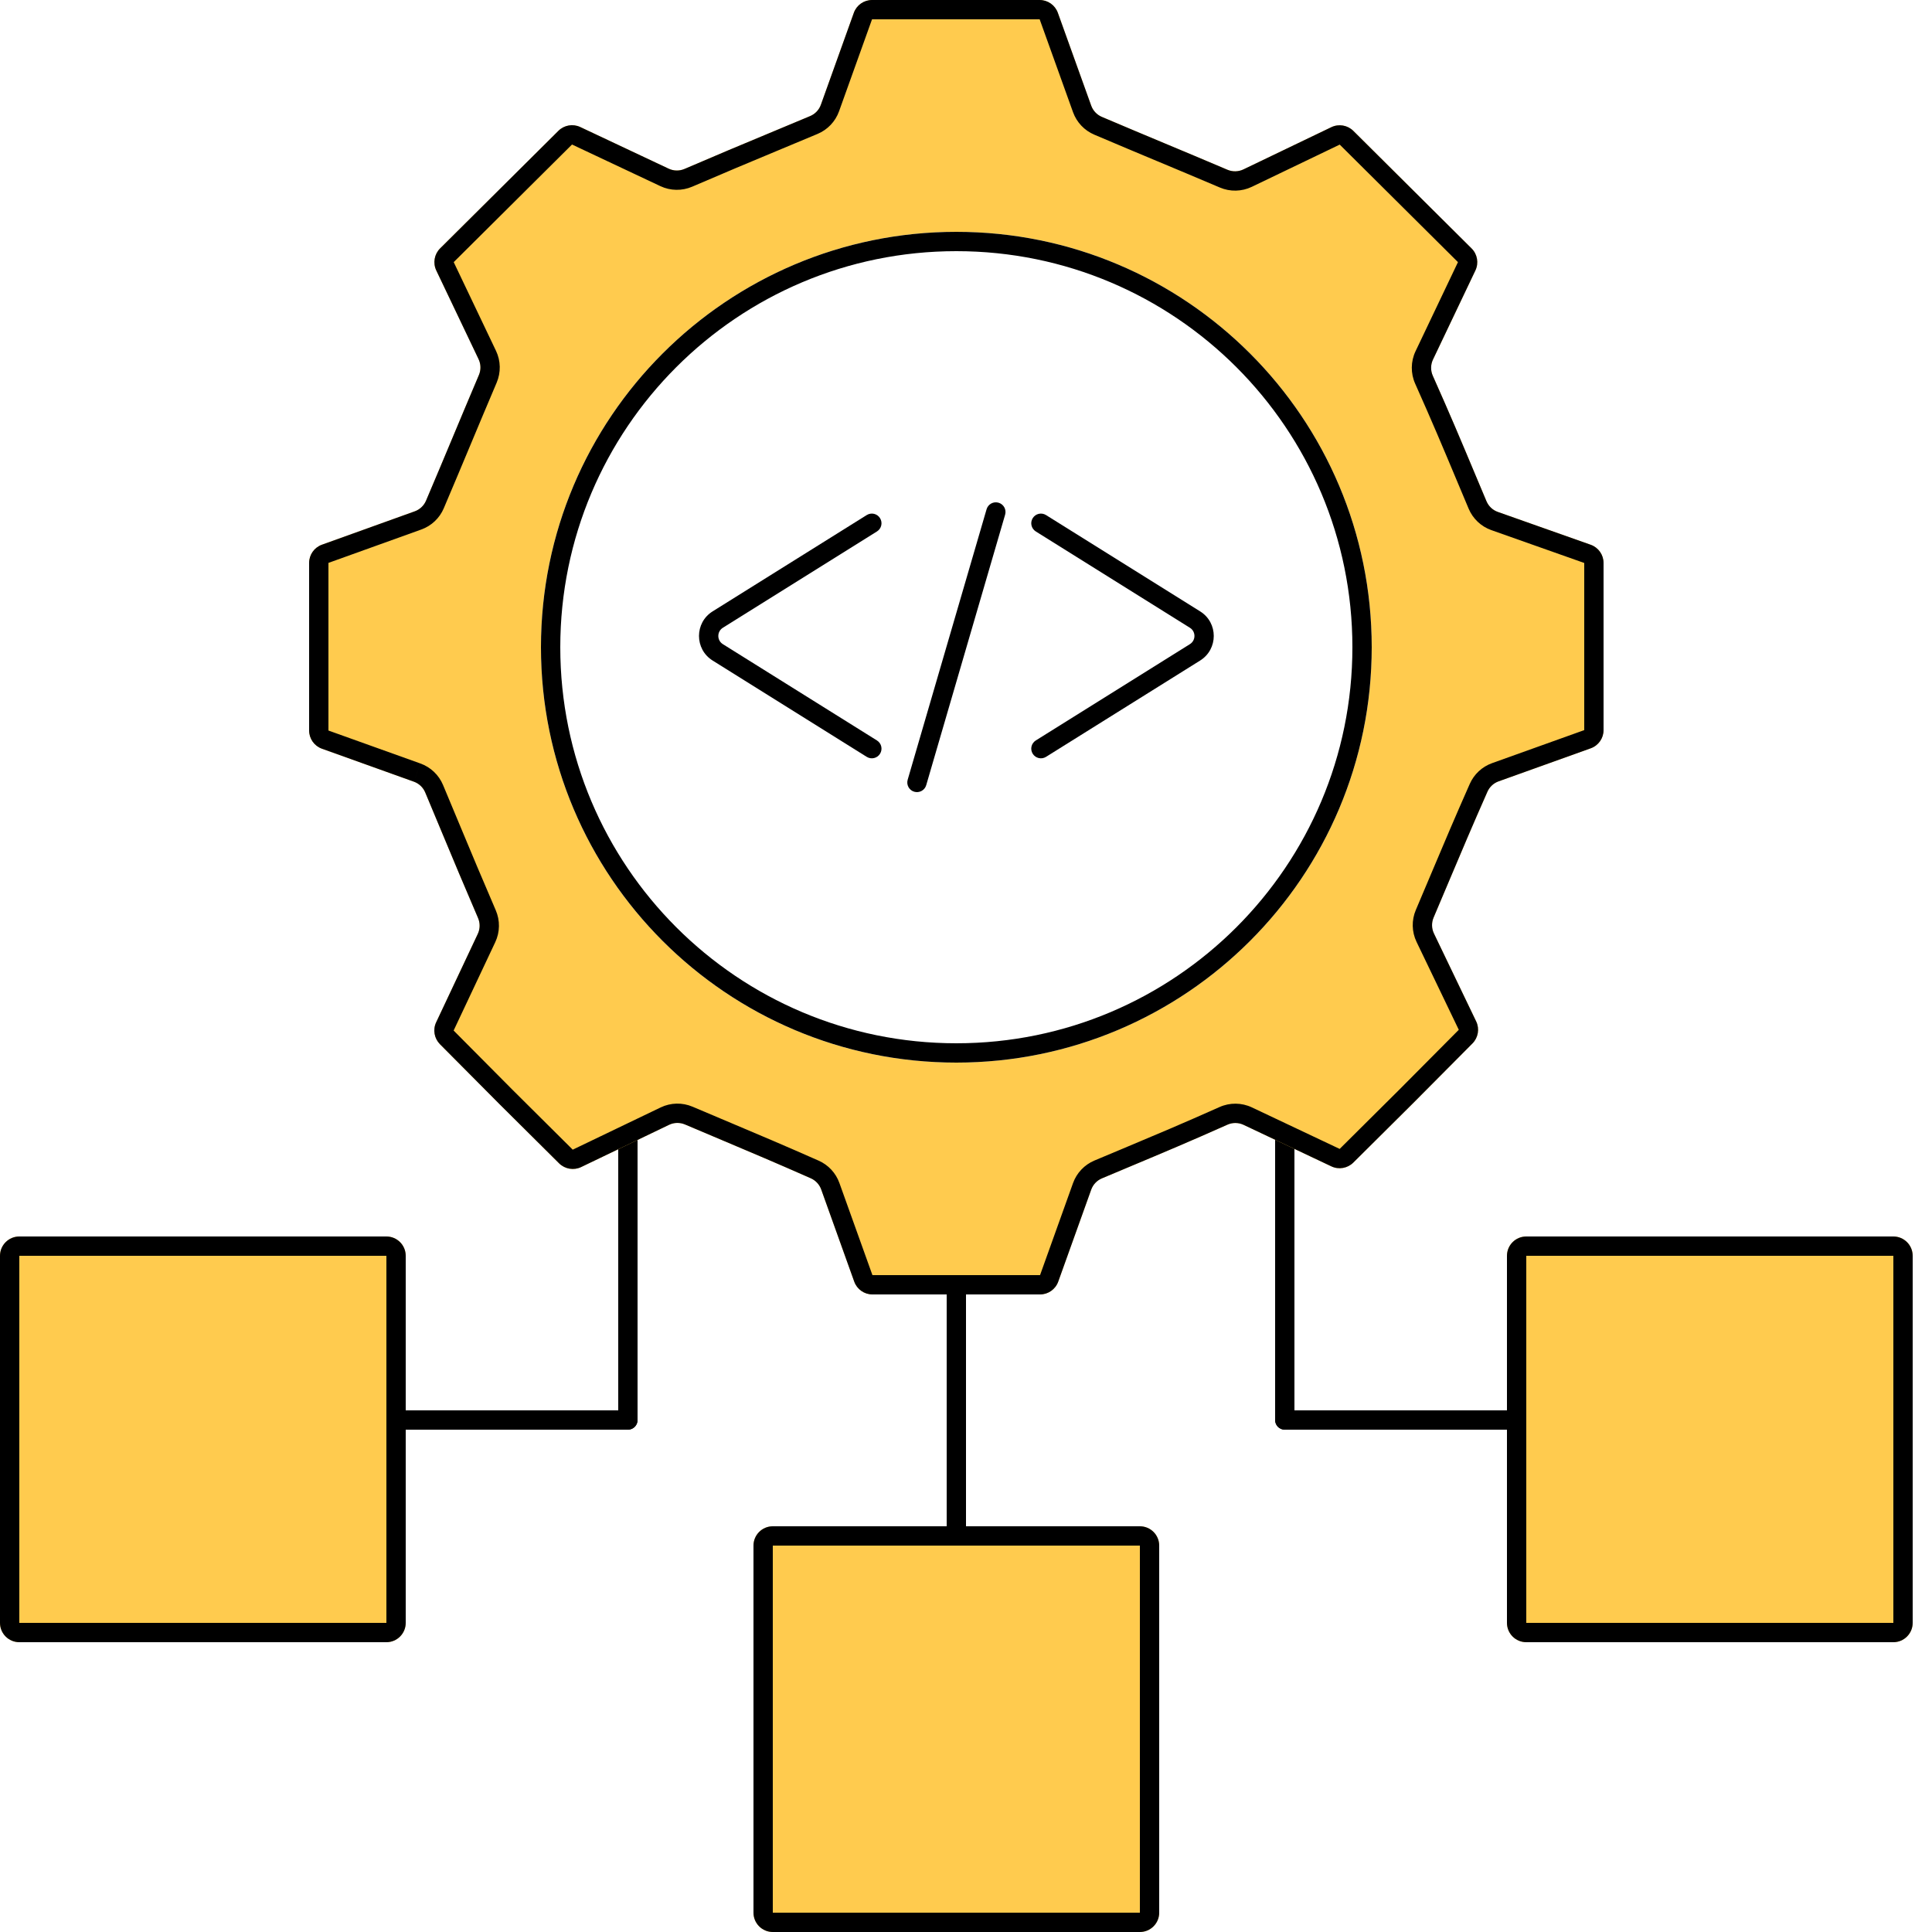
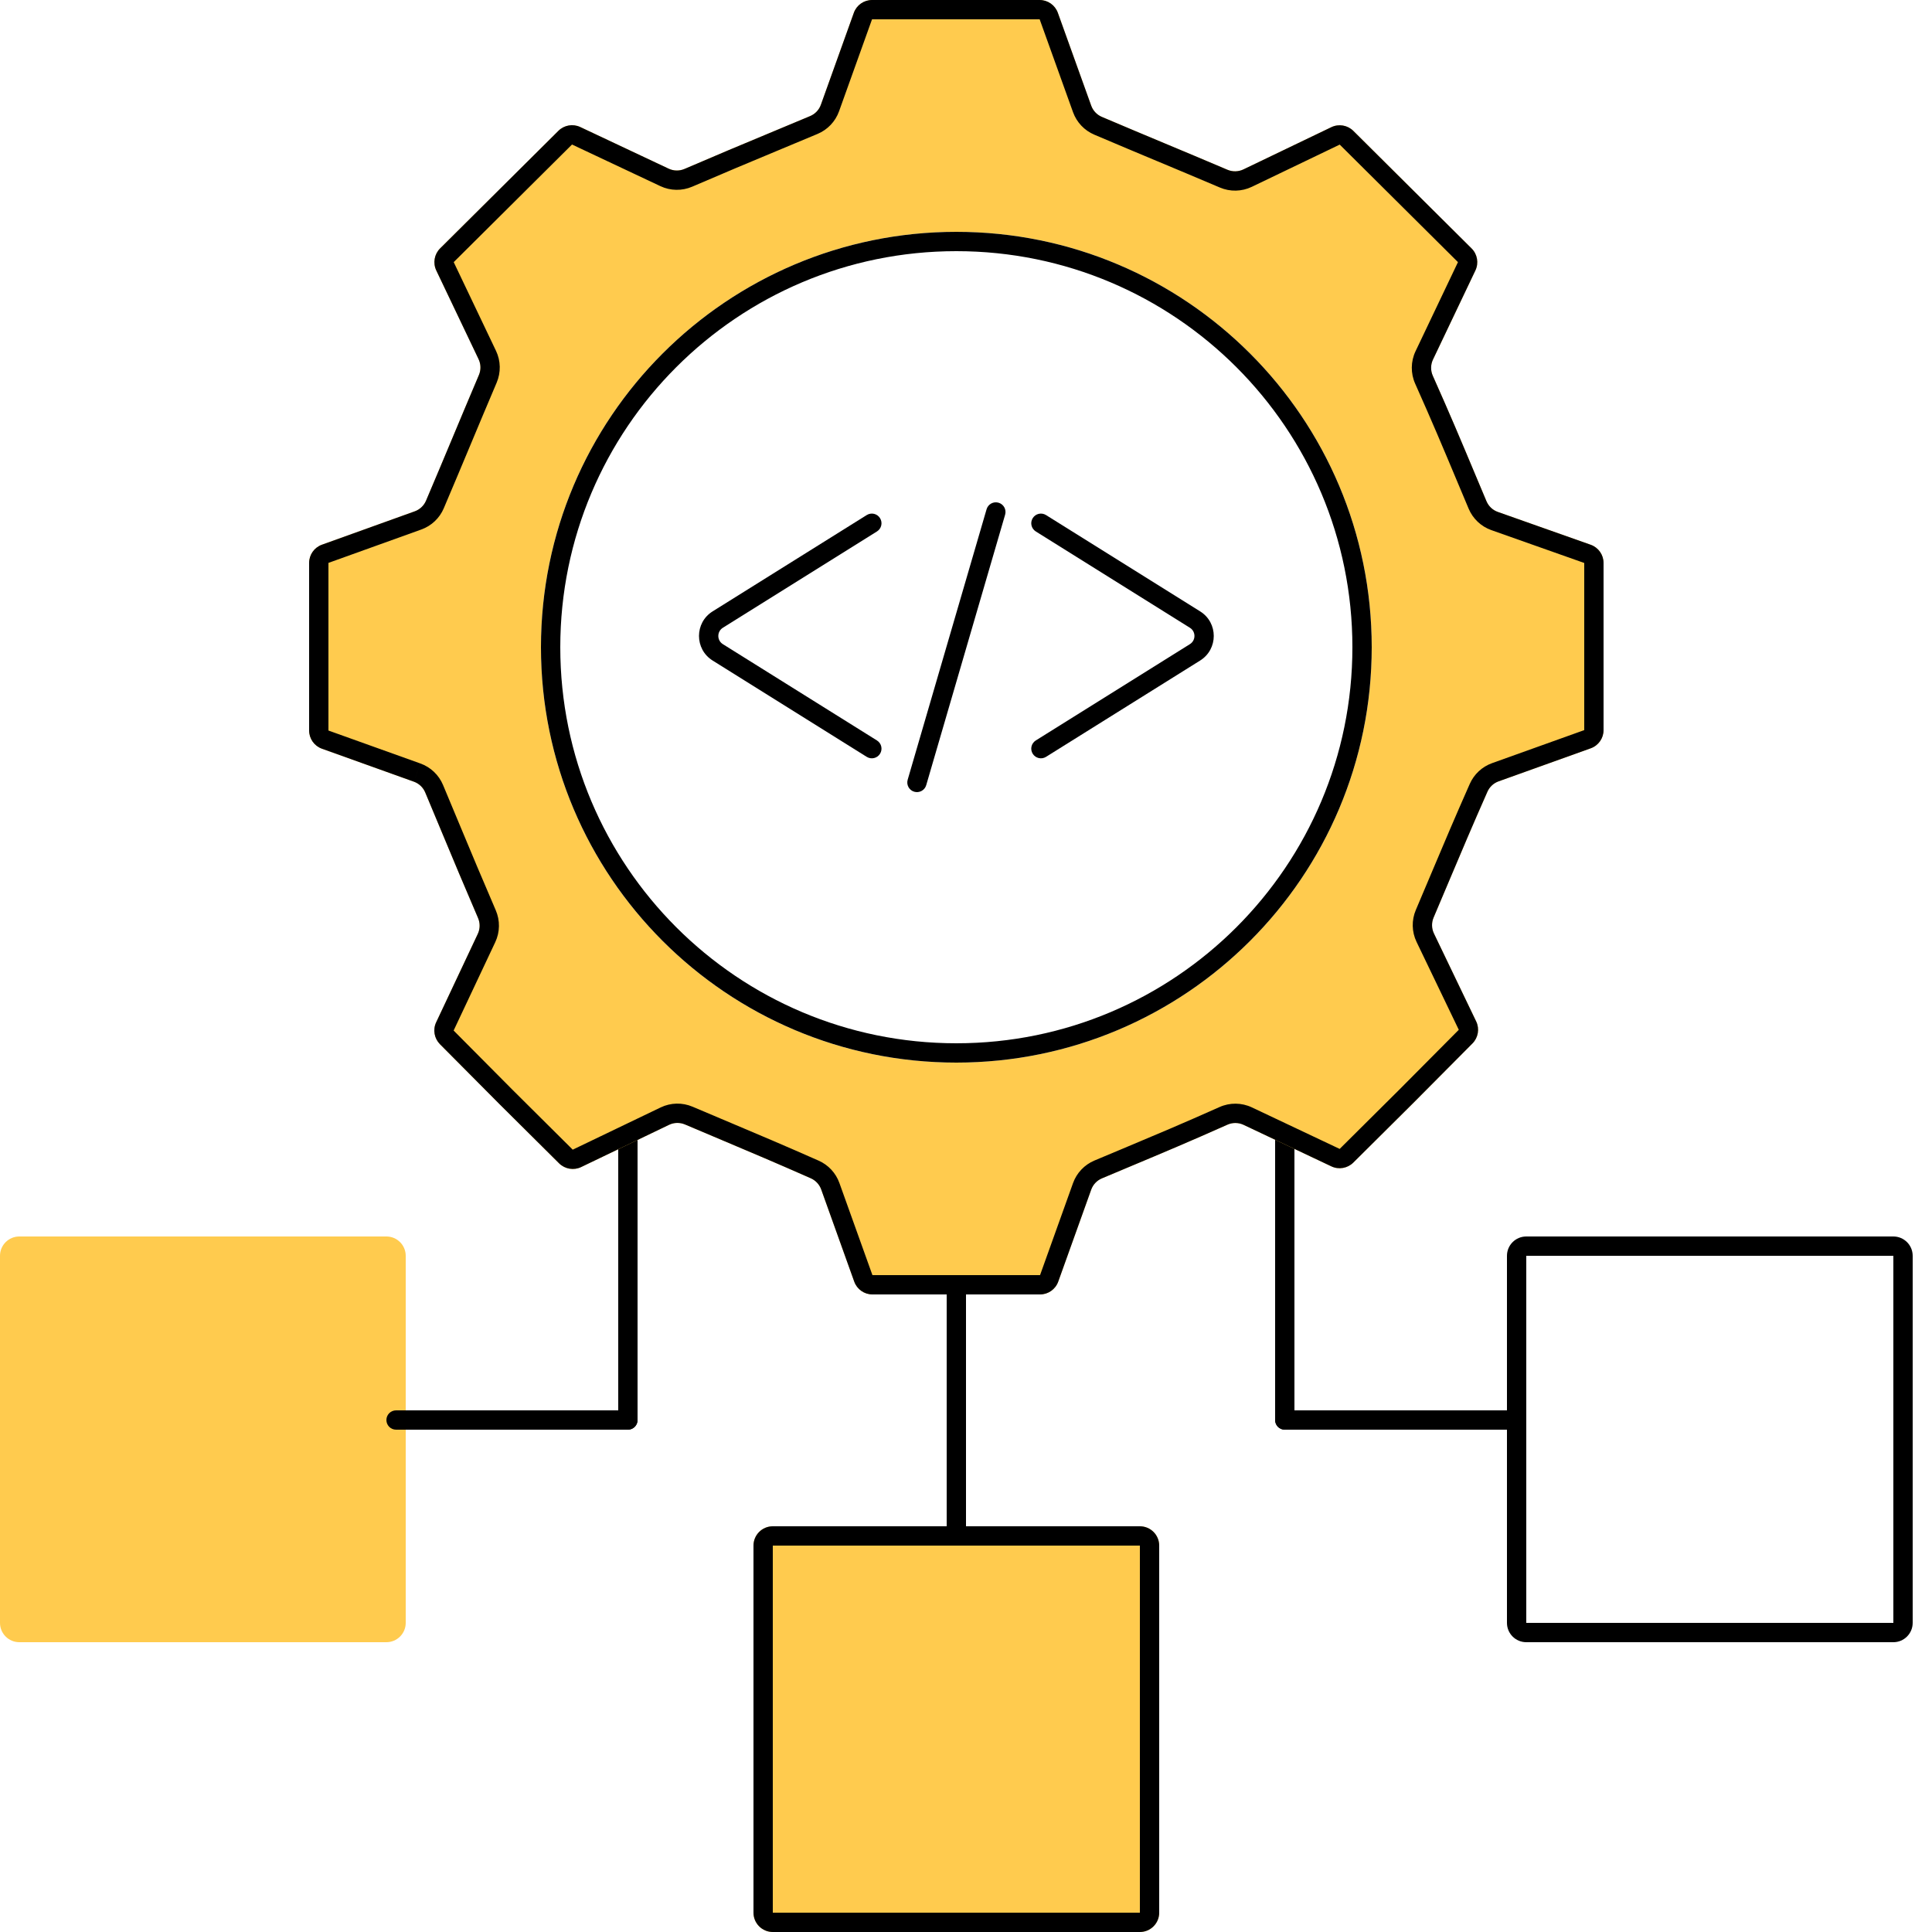
<svg xmlns="http://www.w3.org/2000/svg" width="100" height="100" viewBox="0 0 100 100" fill="none">
  <path d="M39 80C39 79.448 39.448 79 40 79H59C59.552 79 60 79.448 60 80V99C60 99.552 59.552 100 59 100H40C39.448 100 39 99.552 39 99V80Z" fill="#FFCB4E" />
  <path fill-rule="evenodd" clip-rule="evenodd" d="M59 80H40L40 99H59V80ZM40 79C39.448 79 39 79.448 39 80V99C39 99.552 39.448 100 40 100H59C59.552 100 60 99.552 60 99V80C60 79.448 59.552 79 59 79H40Z" fill="black" />
  <path fill-rule="evenodd" clip-rule="evenodd" d="M50 66.5V79.5C50 79.776 49.776 80 49.5 80C49.224 80 49 79.776 49 79.5V66.5C49 66.224 49.224 66 49.5 66C49.776 66 50 66.224 50 66.5Z" fill="black" />
  <path d="M0 65C0 64.448 0.448 64 1 64H20C20.552 64 21 64.448 21 65V84C21 84.552 20.552 85 20 85H1C0.448 85 0 84.552 0 84V65Z" fill="#FFCB4E" />
-   <path fill-rule="evenodd" clip-rule="evenodd" d="M20 65H1L1 84H20V65ZM1 64C0.448 64 0 64.448 0 65V84C0 84.552 0.448 85 1 85H20C20.552 85 21 84.552 21 84V65C21 64.448 20.552 64 20 64H1Z" fill="black" />
  <path fill-rule="evenodd" clip-rule="evenodd" d="M33 58.892C33 58.615 32.776 58.392 32.5 58.392C32.224 58.392 32 58.615 32 58.892V73.5C32 73.776 32.224 74 32.5 74C32.776 74 33 73.776 33 73.5V58.892Z" fill="black" />
  <path fill-rule="evenodd" clip-rule="evenodd" d="M33 73.5C33 73.224 32.776 73 32.5 73L20.5 73C20.224 73 20 73.224 20 73.5C20 73.776 20.224 74 20.5 74L32.5 74C32.776 74 33 73.776 33 73.5Z" fill="black" />
-   <path d="M78 65C78 64.448 78.448 64 79 64H98C98.552 64 99 64.448 99 65V84C99 84.552 98.552 85 98 85H79C78.448 85 78 84.552 78 84V65Z" fill="#FFCB4E" />
  <path fill-rule="evenodd" clip-rule="evenodd" d="M98 65H79L79 84H98V65ZM79 64C78.448 64 78 64.448 78 65V84C78 84.552 78.448 85 79 85H98C98.552 85 99 84.552 99 84V65C99 64.448 98.552 64 98 64H79Z" fill="black" />
  <path fill-rule="evenodd" clip-rule="evenodd" d="M67 58.892C67 58.615 66.776 58.392 66.5 58.392C66.224 58.392 66 58.615 66 58.892V73.5C66 73.776 66.224 74 66.5 74C66.776 74 67 73.776 67 73.5V58.892Z" fill="black" />
  <path fill-rule="evenodd" clip-rule="evenodd" d="M79 73.5C79 73.224 78.776 73 78.5 73L66.5 73C66.224 73 66 73.224 66 73.5C66 73.776 66.224 74 66.5 74L78.5 74C78.776 74 79 73.776 79 73.5Z" fill="black" />
  <path fill-rule="evenodd" clip-rule="evenodd" d="M76.326 24.483C75.599 22.749 75.043 21.423 74.162 19.451C74.042 19.183 74.045 18.875 74.171 18.61L76.367 13.998C76.549 13.615 76.47 13.158 76.169 12.859L70.049 6.775C69.748 6.476 69.293 6.399 68.911 6.582L64.36 8.768C64.1 8.893 63.798 8.899 63.533 8.787C62.277 8.252 61.283 7.837 60.29 7.422C59.293 7.005 58.295 6.588 57.031 6.05C56.775 5.941 56.575 5.73 56.481 5.468L54.754 0.662C54.611 0.265 54.234 0 53.813 0H45.136C44.714 0 44.337 0.265 44.194 0.663L42.488 5.423C42.394 5.687 42.192 5.899 41.933 6.008C41.132 6.344 40.438 6.633 39.786 6.905C38.36 7.499 37.137 8.009 35.433 8.743C35.169 8.857 34.868 8.853 34.609 8.73L30.034 6.575C29.654 6.396 29.201 6.474 28.903 6.771L22.779 12.858C22.478 13.158 22.399 13.615 22.581 13.998L24.77 18.589C24.894 18.848 24.9 19.149 24.787 19.413C24.253 20.67 23.837 21.664 23.422 22.658C23.005 23.655 22.588 24.653 22.05 25.917C21.941 26.172 21.73 26.372 21.468 26.466L16.662 28.194C16.265 28.337 16 28.713 16 29.135V37.812C16 38.234 16.265 38.611 16.663 38.753L21.423 40.46C21.687 40.554 21.899 40.756 22.008 41.014C22.344 41.816 22.633 42.51 22.905 43.162C23.499 44.588 24.009 45.811 24.743 47.515C24.857 47.779 24.853 48.079 24.73 48.339L22.575 52.915C22.395 53.295 22.476 53.749 22.771 54.047C25.693 56.995 25.993 57.295 28.938 60.214C29.239 60.512 29.697 60.591 30.078 60.408L34.63 58.221C34.889 58.096 35.191 58.09 35.456 58.203C36.194 58.517 36.842 58.79 37.452 59.047C38.925 59.669 40.18 60.198 41.969 60.989C42.218 61.1 42.413 61.309 42.505 61.566L44.215 66.337C44.358 66.735 44.734 67 45.157 67H53.833C54.255 67 54.632 66.735 54.774 66.337L56.481 61.576C56.575 61.313 56.776 61.101 57.034 60.992C57.562 60.77 58.043 60.568 58.496 60.378C60.23 59.651 61.557 59.095 63.53 58.214C63.797 58.094 64.104 58.097 64.368 58.222L68.914 60.372C69.294 60.552 69.749 60.472 70.048 60.175C72.995 57.254 73.295 56.954 76.214 54.009C76.512 53.709 76.591 53.251 76.408 52.87L74.221 48.318C74.096 48.058 74.09 47.757 74.203 47.492C74.517 46.753 74.79 46.106 75.047 45.496C75.669 44.023 76.198 42.768 76.989 40.979C77.1 40.729 77.308 40.535 77.566 40.443L82.337 38.732C82.735 38.59 83 38.213 83 37.791V29.139C83 28.715 82.733 28.337 82.333 28.196L77.527 26.497C77.262 26.404 77.048 26.201 76.939 25.942C76.717 25.416 76.516 24.936 76.326 24.483ZM49.5 55C61.374 55 71 45.374 71 33.5C71 21.626 61.374 12 49.5 12C37.626 12 28 21.626 28 33.5C28 45.374 37.626 55 49.5 55Z" fill="#FFCB4E" />
  <path fill-rule="evenodd" clip-rule="evenodd" d="M74.162 19.451L73.249 19.859C73.011 19.326 73.016 18.712 73.268 18.18L75.464 13.568L69.344 7.484L64.793 9.67C64.272 9.92 63.67 9.932 63.142 9.707C61.888 9.174 60.897 8.759 59.904 8.344L59.898 8.342C58.903 7.926 57.904 7.508 56.64 6.97C56.128 6.753 55.729 6.331 55.54 5.807L56.481 5.468C56.575 5.73 56.775 5.941 57.031 6.05C58.295 6.588 59.293 7.005 60.29 7.422C61.283 7.837 62.277 8.252 63.533 8.787C63.798 8.899 64.1 8.893 64.36 8.768L68.911 6.582C69.293 6.399 69.748 6.476 70.049 6.775L76.169 12.859C76.47 13.158 76.549 13.615 76.367 13.998L74.171 18.61C74.045 18.875 74.042 19.183 74.162 19.451ZM77.566 40.443L82.337 38.732C82.735 38.59 83 38.213 83 37.791V29.139C83 28.715 82.733 28.337 82.333 28.196L77.527 26.497C77.262 26.404 77.048 26.201 76.939 25.942C76.717 25.416 76.516 24.936 76.326 24.483C75.599 22.749 75.043 21.423 74.162 19.451L73.249 19.859C74.125 21.819 74.676 23.134 75.402 24.866C75.592 25.319 75.794 25.801 76.017 26.33C76.235 26.848 76.662 27.252 77.194 27.44L82 29.139L82 37.791L77.228 39.501L77.566 40.443ZM28.938 60.214C29.239 60.512 29.697 60.591 30.078 60.408L34.63 58.221C34.889 58.096 35.191 58.09 35.456 58.203C36.194 58.517 36.842 58.79 37.452 59.047C38.925 59.669 40.18 60.198 41.969 60.989C42.218 61.1 42.413 61.309 42.505 61.566L44.215 66.337C44.358 66.735 44.734 67 45.157 67H53.833C54.255 67 54.632 66.735 54.774 66.337L56.481 61.576C56.575 61.313 56.776 61.101 57.034 60.992C57.562 60.77 58.043 60.568 58.496 60.378C60.23 59.651 61.557 59.095 63.53 58.214C63.797 58.094 64.104 58.097 64.368 58.222L68.914 60.372C69.294 60.552 69.749 60.472 70.048 60.175C72.995 57.254 73.295 56.954 76.214 54.009C76.512 53.709 76.591 53.251 76.408 52.87L74.221 48.318C74.096 48.058 74.09 47.757 74.203 47.492C74.517 46.753 74.79 46.106 75.047 45.496C75.669 44.023 76.198 42.768 76.989 40.979C77.1 40.729 77.308 40.535 77.566 40.443L77.228 39.501C76.713 39.686 76.296 40.074 76.075 40.575C75.28 42.371 74.746 43.637 74.123 45.114C73.866 45.723 73.594 46.367 73.283 47.1C73.058 47.628 73.07 48.23 73.32 48.751L75.506 53.301C75.506 53.301 75.506 53.302 75.505 53.302C75.505 53.302 75.505 53.303 75.505 53.303C75.505 53.304 75.504 53.305 75.504 53.305C72.587 56.248 72.289 56.546 69.344 59.465C69.344 59.466 69.343 59.467 69.34 59.467C69.34 59.467 69.34 59.467 69.34 59.467L64.796 57.318C64.265 57.067 63.653 57.063 63.122 57.301C61.16 58.177 59.845 58.728 58.113 59.455C57.659 59.645 57.177 59.847 56.646 60.07C56.131 60.287 55.728 60.711 55.539 61.239L53.833 66H45.157L43.446 61.228C43.262 60.713 42.873 60.296 42.373 60.075C40.576 59.28 39.31 58.746 37.833 58.123C37.225 57.866 36.58 57.594 35.847 57.283C35.319 57.058 34.717 57.07 34.197 57.32L29.646 59.506C29.646 59.506 29.646 59.506 29.646 59.505C29.644 59.505 29.643 59.504 29.642 59.504L28.938 60.214ZM21.423 40.46C21.687 40.554 21.899 40.756 22.008 41.014C22.344 41.816 22.633 42.51 22.905 43.162C23.499 44.588 24.009 45.811 24.743 47.515C24.857 47.779 24.853 48.079 24.73 48.339L22.575 52.915C22.395 53.295 22.476 53.749 22.771 54.047C25.693 56.995 25.993 57.295 28.938 60.214L29.642 59.504C26.699 56.586 26.401 56.289 23.482 53.343C23.481 53.343 23.481 53.343 23.481 53.342C23.481 53.342 23.48 53.341 23.48 53.34C23.48 53.34 23.48 53.339 23.48 53.339L25.635 48.765C25.88 48.244 25.888 47.644 25.662 47.119C24.93 45.421 24.423 44.206 23.83 42.783C23.558 42.13 23.268 41.434 22.93 40.627C22.713 40.111 22.289 39.708 21.761 39.518L21.423 40.46ZM16.662 28.194C16.265 28.337 16 28.713 16 29.135V37.812C16 38.234 16.265 38.611 16.663 38.753L21.423 40.46L21.76 39.518L17 37.812V29.135L16.662 28.194ZM22.779 12.858C22.478 13.158 22.399 13.615 22.581 13.998L24.77 18.589C24.894 18.848 24.9 19.149 24.787 19.413C24.253 20.67 23.837 21.664 23.422 22.658C23.005 23.655 22.588 24.653 22.05 25.917C21.941 26.172 21.73 26.372 21.468 26.466L16.662 28.194L17 29.135L21.807 27.407C22.331 27.219 22.753 26.82 22.97 26.308C23.508 25.043 23.926 24.045 24.342 23.049L24.344 23.044C24.76 22.05 25.174 21.059 25.708 19.804C25.931 19.278 25.921 18.678 25.673 18.159L23.484 13.568L29.608 7.48L34.182 9.635C34.703 9.88 35.303 9.888 35.829 9.662C37.527 8.93 38.742 8.423 40.165 7.83C40.817 7.558 41.514 7.268 42.32 6.93C42.837 6.713 43.24 6.289 43.429 5.76L42.488 5.423L43.429 5.76L45.136 1L53.813 1L55.54 5.807L56.481 5.468L54.754 0.662C54.611 0.265 54.234 0 53.813 0H45.136C44.714 0 44.337 0.265 44.194 0.663L42.488 5.423C42.394 5.687 42.192 5.899 41.933 6.008C41.132 6.344 40.438 6.633 39.786 6.905C38.36 7.499 37.137 8.009 35.433 8.743C35.169 8.857 34.868 8.853 34.609 8.73L30.034 6.575C29.654 6.396 29.201 6.474 28.903 6.771L22.779 12.858Z" fill="black" />
  <path fill-rule="evenodd" clip-rule="evenodd" d="M49.5 54C60.822 54 70 44.822 70 33.5C70 22.178 60.822 13 49.5 13C38.178 13 29 22.178 29 33.5C29 44.822 38.178 54 49.5 54ZM49.5 55C61.374 55 71 45.374 71 33.5C71 21.626 61.374 12 49.5 12C37.626 12 28 21.626 28 33.5C28 45.374 37.626 55 49.5 55Z" fill="black" />
  <path fill-rule="evenodd" clip-rule="evenodd" d="M45.55 26.819C45.697 27.053 45.626 27.361 45.391 27.508L37.415 32.493C37.102 32.689 37.102 33.145 37.415 33.341L45.391 38.326C45.626 38.473 45.697 38.781 45.55 39.015C45.404 39.249 45.096 39.321 44.861 39.174L36.885 34.189C35.945 33.601 35.945 32.232 36.885 31.645L44.861 26.66C45.096 26.513 45.404 26.584 45.55 26.819Z" fill="black" />
  <path fill-rule="evenodd" clip-rule="evenodd" d="M53.454 26.819C53.307 27.053 53.379 27.361 53.613 27.508L61.589 32.493C61.903 32.689 61.903 33.145 61.589 33.341L53.613 38.326C53.379 38.473 53.307 38.781 53.454 39.015C53.6 39.249 53.909 39.321 54.143 39.174L62.119 34.189C63.059 33.601 63.059 32.232 62.119 31.645L54.143 26.66C53.909 26.513 53.6 26.584 53.454 26.819Z" fill="black" />
  <path fill-rule="evenodd" clip-rule="evenodd" d="M51.684 26.02C51.95 26.097 52.102 26.375 52.025 26.64L47.941 40.64C47.864 40.905 47.586 41.057 47.321 40.98C47.056 40.903 46.904 40.625 46.981 40.36L51.065 26.36C51.142 26.095 51.419 25.943 51.684 26.02Z" fill="black" />
</svg>